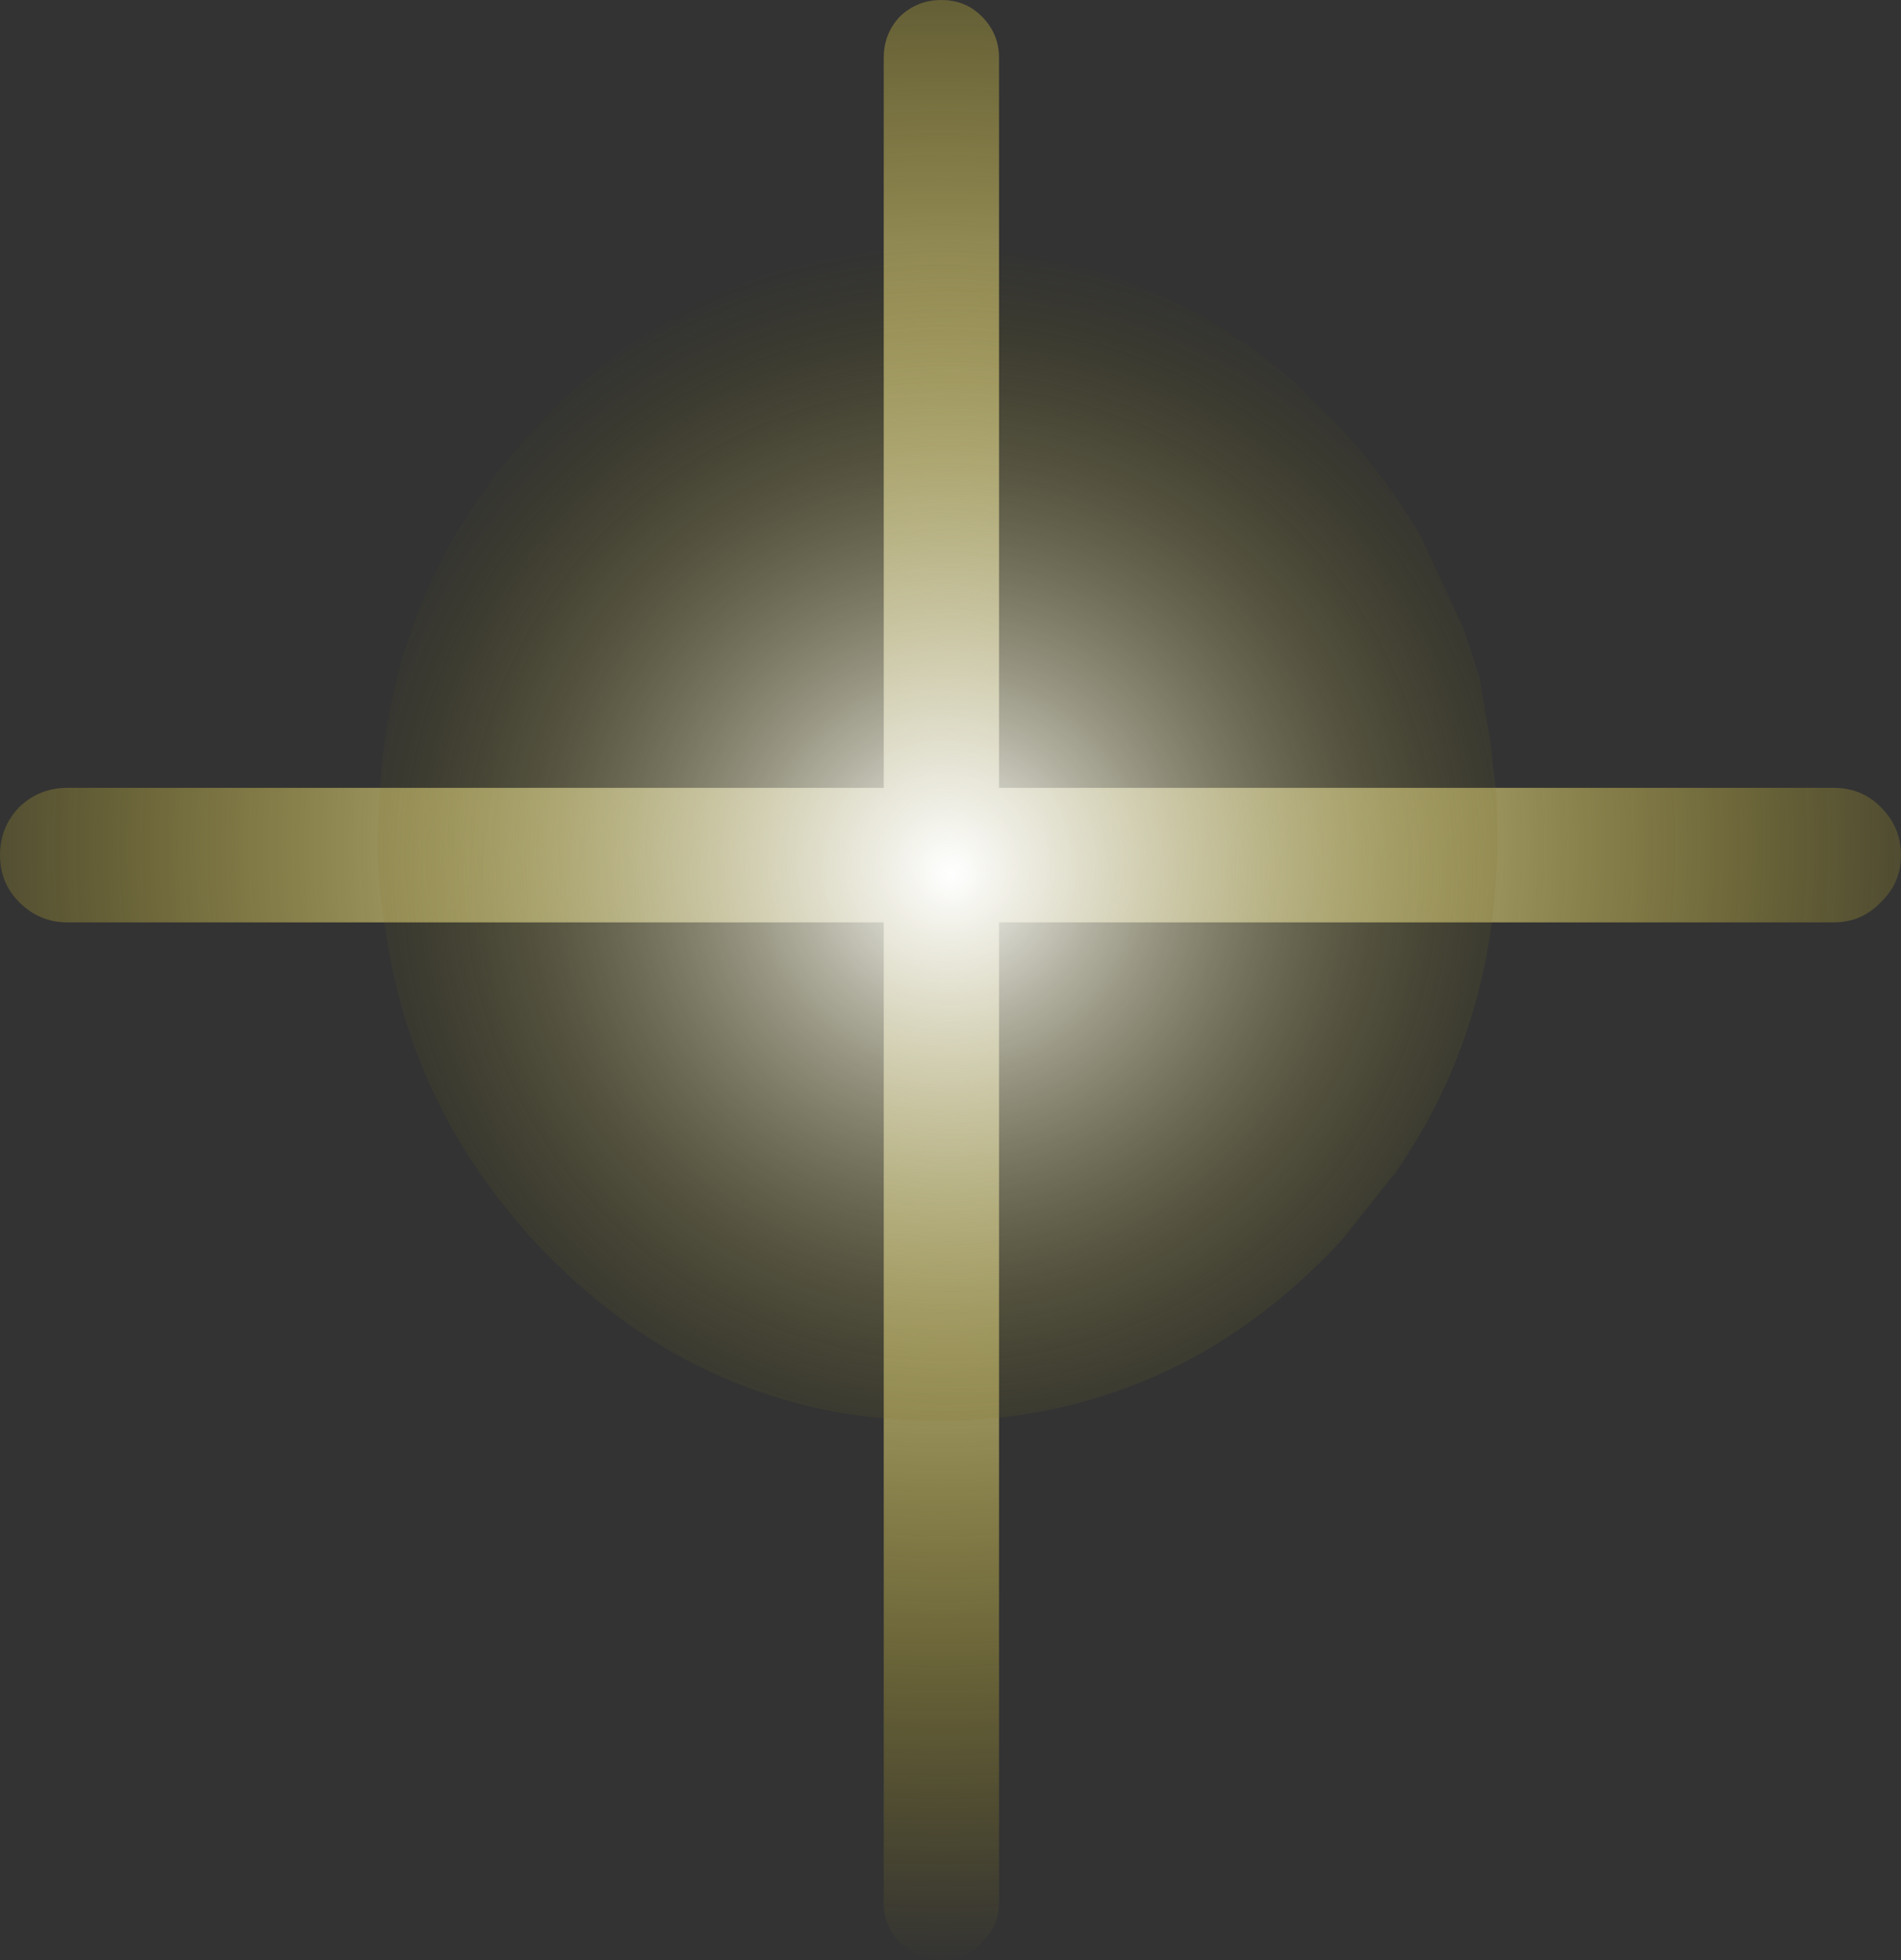
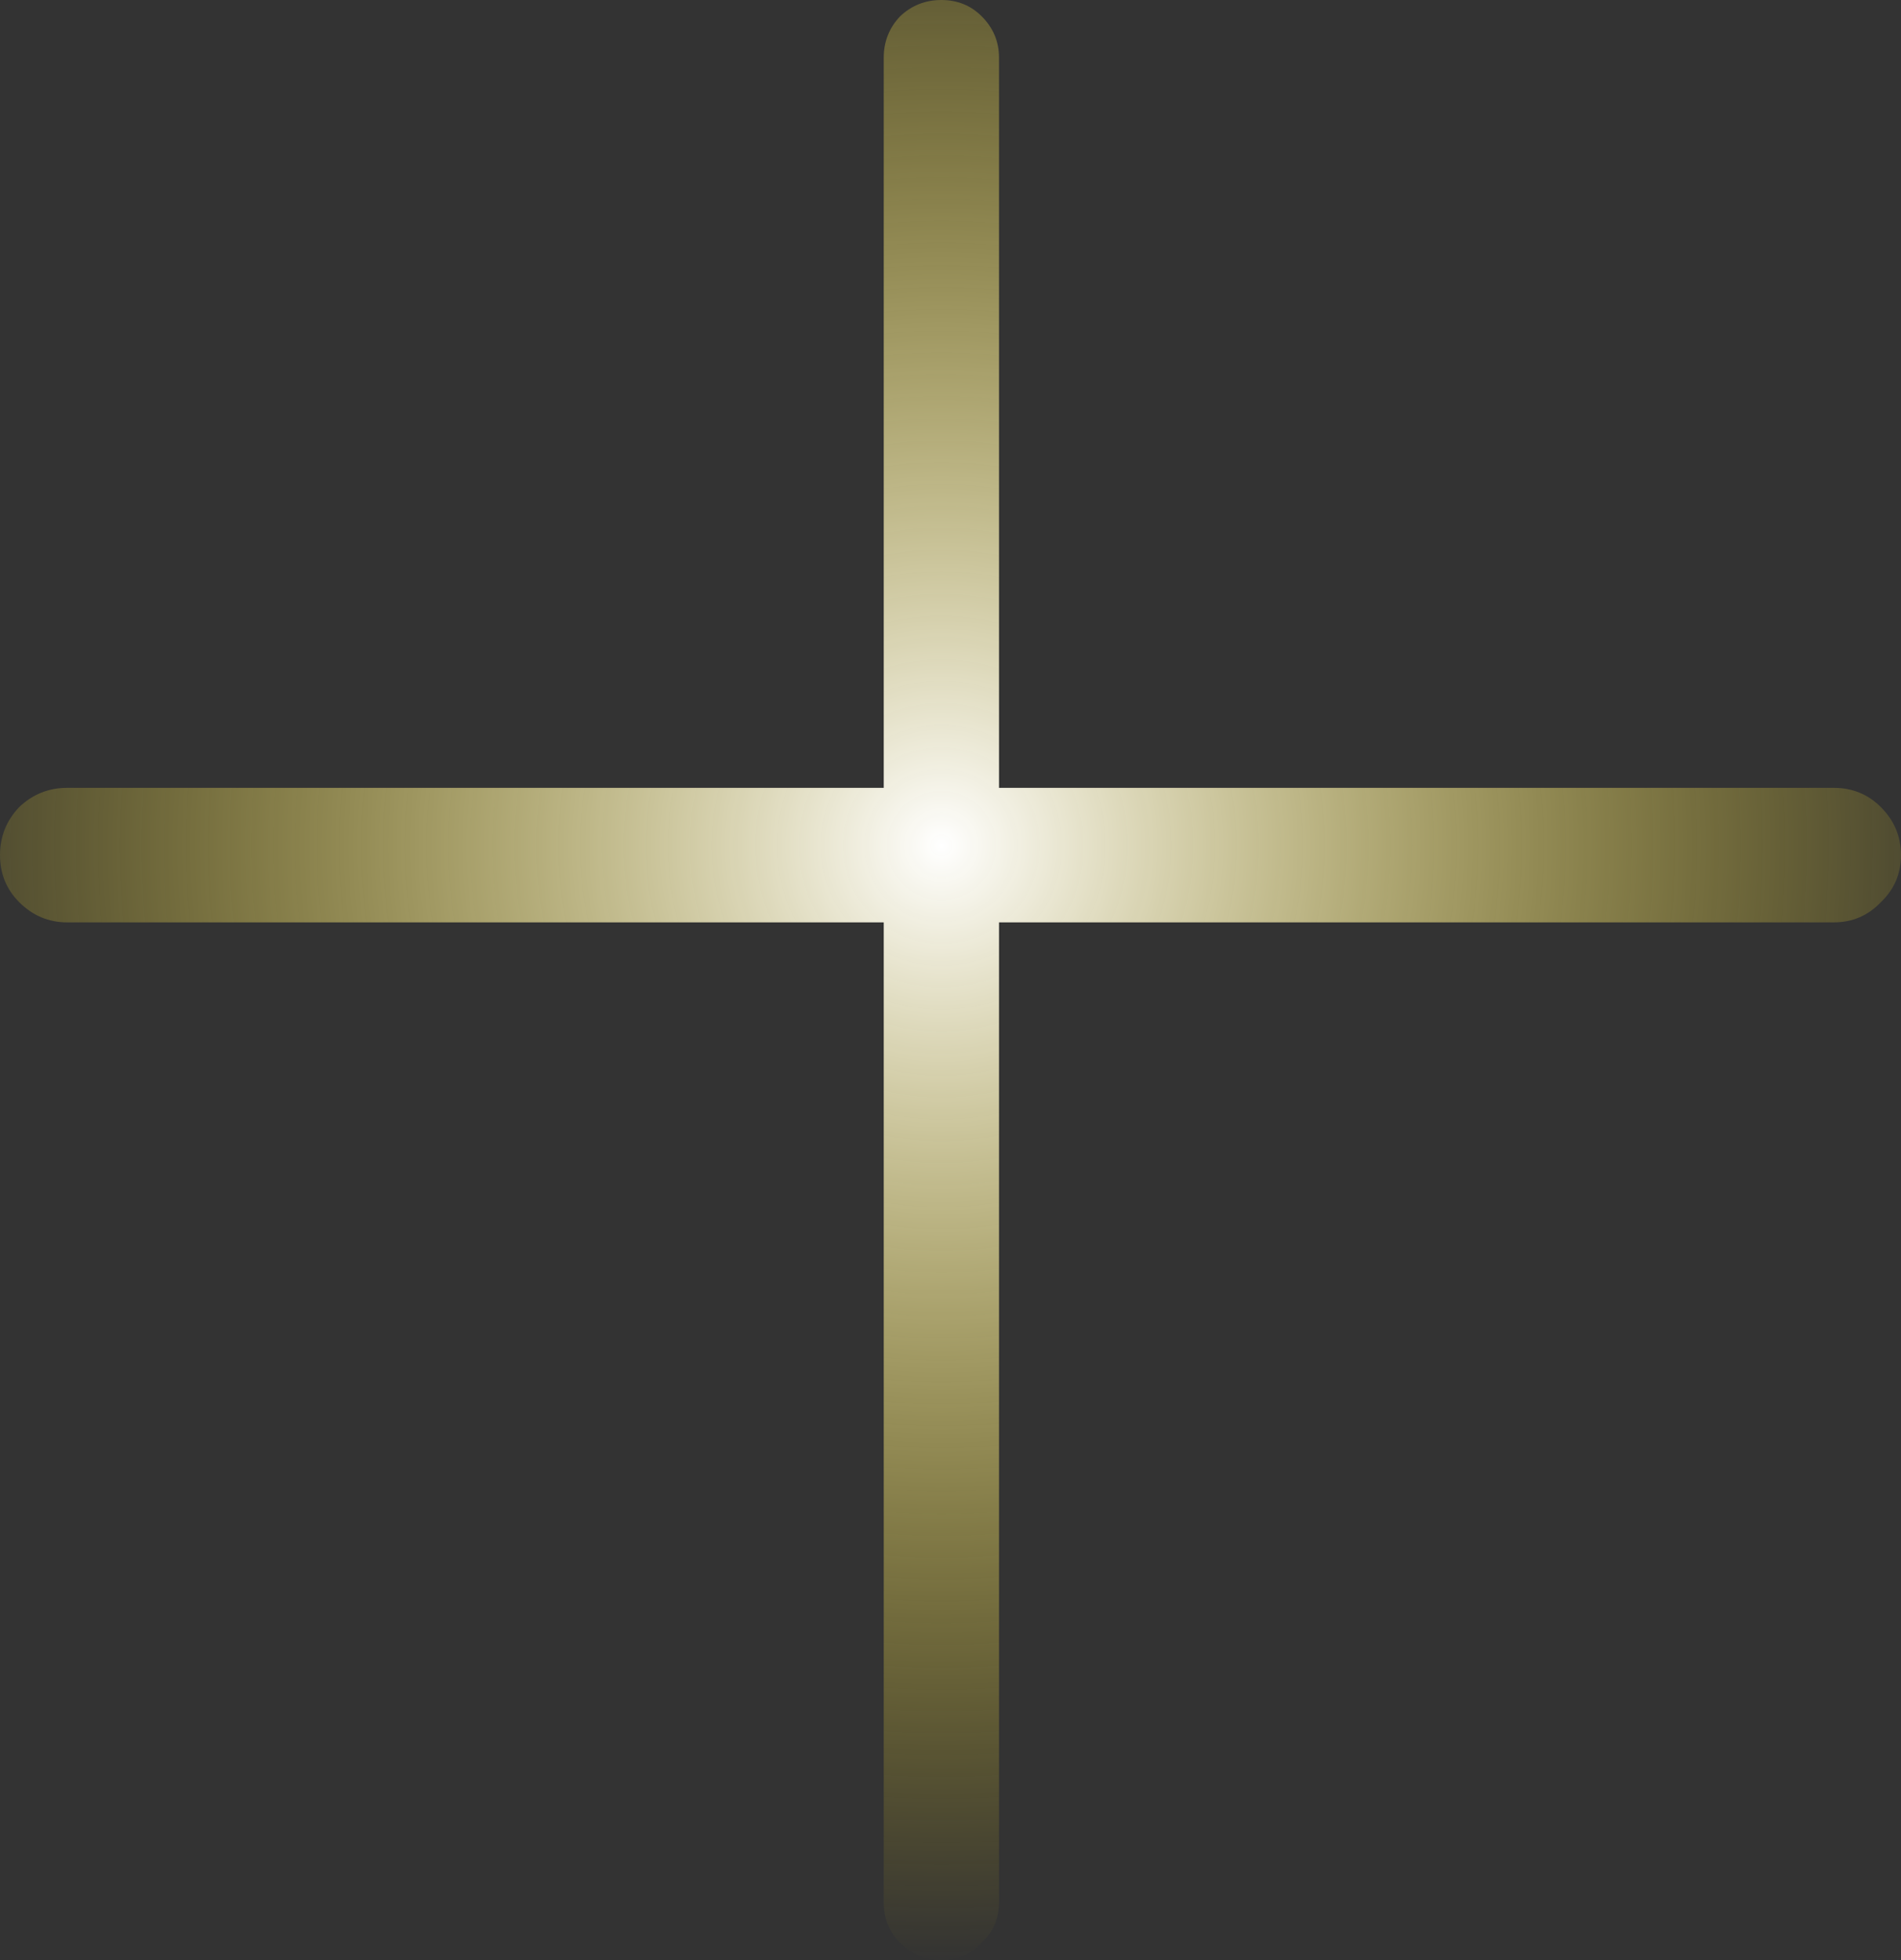
<svg xmlns="http://www.w3.org/2000/svg" height="102.0px" width="98.95px">
  <rect width="100%" height="100%" fill="#333333" stroke="none" />
  <g transform="matrix(1.0, 0.0, 0.0, 1.0, 48.95, 43.0)">
    <path d="M-2.95 -40.0 Q-2.95 -41.25 -2.1 -42.15 -1.2 -43.0 0.05 -43.0 1.3 -43.0 2.15 -42.15 3.05 -41.25 3.05 -40.0 L3.05 -2.0 46.5 -2.0 Q47.95 -2.0 48.95 -1.0 50.0 0.05 50.0 1.5 50.0 2.95 48.95 3.95 47.95 5.0 46.5 5.0 L3.05 5.0 3.05 56.0 Q3.05 57.25 2.15 58.1 1.3 59.0 0.05 59.0 -1.2 59.0 -2.1 58.1 -2.95 57.25 -2.95 56.0 L-2.95 5.0 -45.45 5.0 Q-46.9 5.0 -47.95 3.95 -48.95 2.95 -48.95 1.5 -48.95 0.05 -47.95 -1.0 -46.9 -2.0 -45.45 -2.0 L-2.95 -2.0 -2.95 -40.0" fill="url(#gradient0)" fill-rule="evenodd" stroke="none" />
-     <path d="M28.95 -1.55 L29.0 0.45 Q29.0 10.35 23.7 18.0 L21.0 21.4 20.45 22.0 Q11.9 30.9 -0.15 30.95 -12.2 30.9 -20.75 22.0 -27.45 14.95 -28.85 5.65 -29.3 3.15 -29.3 0.45 L-29.2 -1.55 Q-28.6 -12.9 -20.75 -21.1 -12.2 -30.05 -0.15 -30.05 L2.15 -30.0 Q11.45 -29.3 18.55 -23.0 L20.45 -21.1 Q23.15 -18.3 25.0 -15.1 L27.25 -10.25 28.05 -7.75 28.65 -4.25 28.95 -1.55" fill="url(#gradient1)" fill-rule="evenodd" stroke="none" />
  </g>
  <defs>
    <radialGradient cx="0" cy="0" gradientTransform="matrix(0.071, 0.0, 0.0, 0.071, 0.05, 1.0)" gradientUnits="userSpaceOnUse" id="gradient0" r="819.2" spreadMethod="pad">
      <stop offset="0.0" stop-color="#ffffff" />
      <stop offset="1.0" stop-color="#fede05" stop-opacity="0.0" />
    </radialGradient>
    <radialGradient cx="0" cy="0" gradientTransform="matrix(0.04, 0.0, 0.0, 0.04, 0.55, 2.45)" gradientUnits="userSpaceOnUse" id="gradient1" r="819.2" spreadMethod="pad">
      <stop offset="0.0" stop-color="#ffffff" />
      <stop offset="1.0" stop-color="#605800" stop-opacity="0.0" />
    </radialGradient>
  </defs>
</svg>